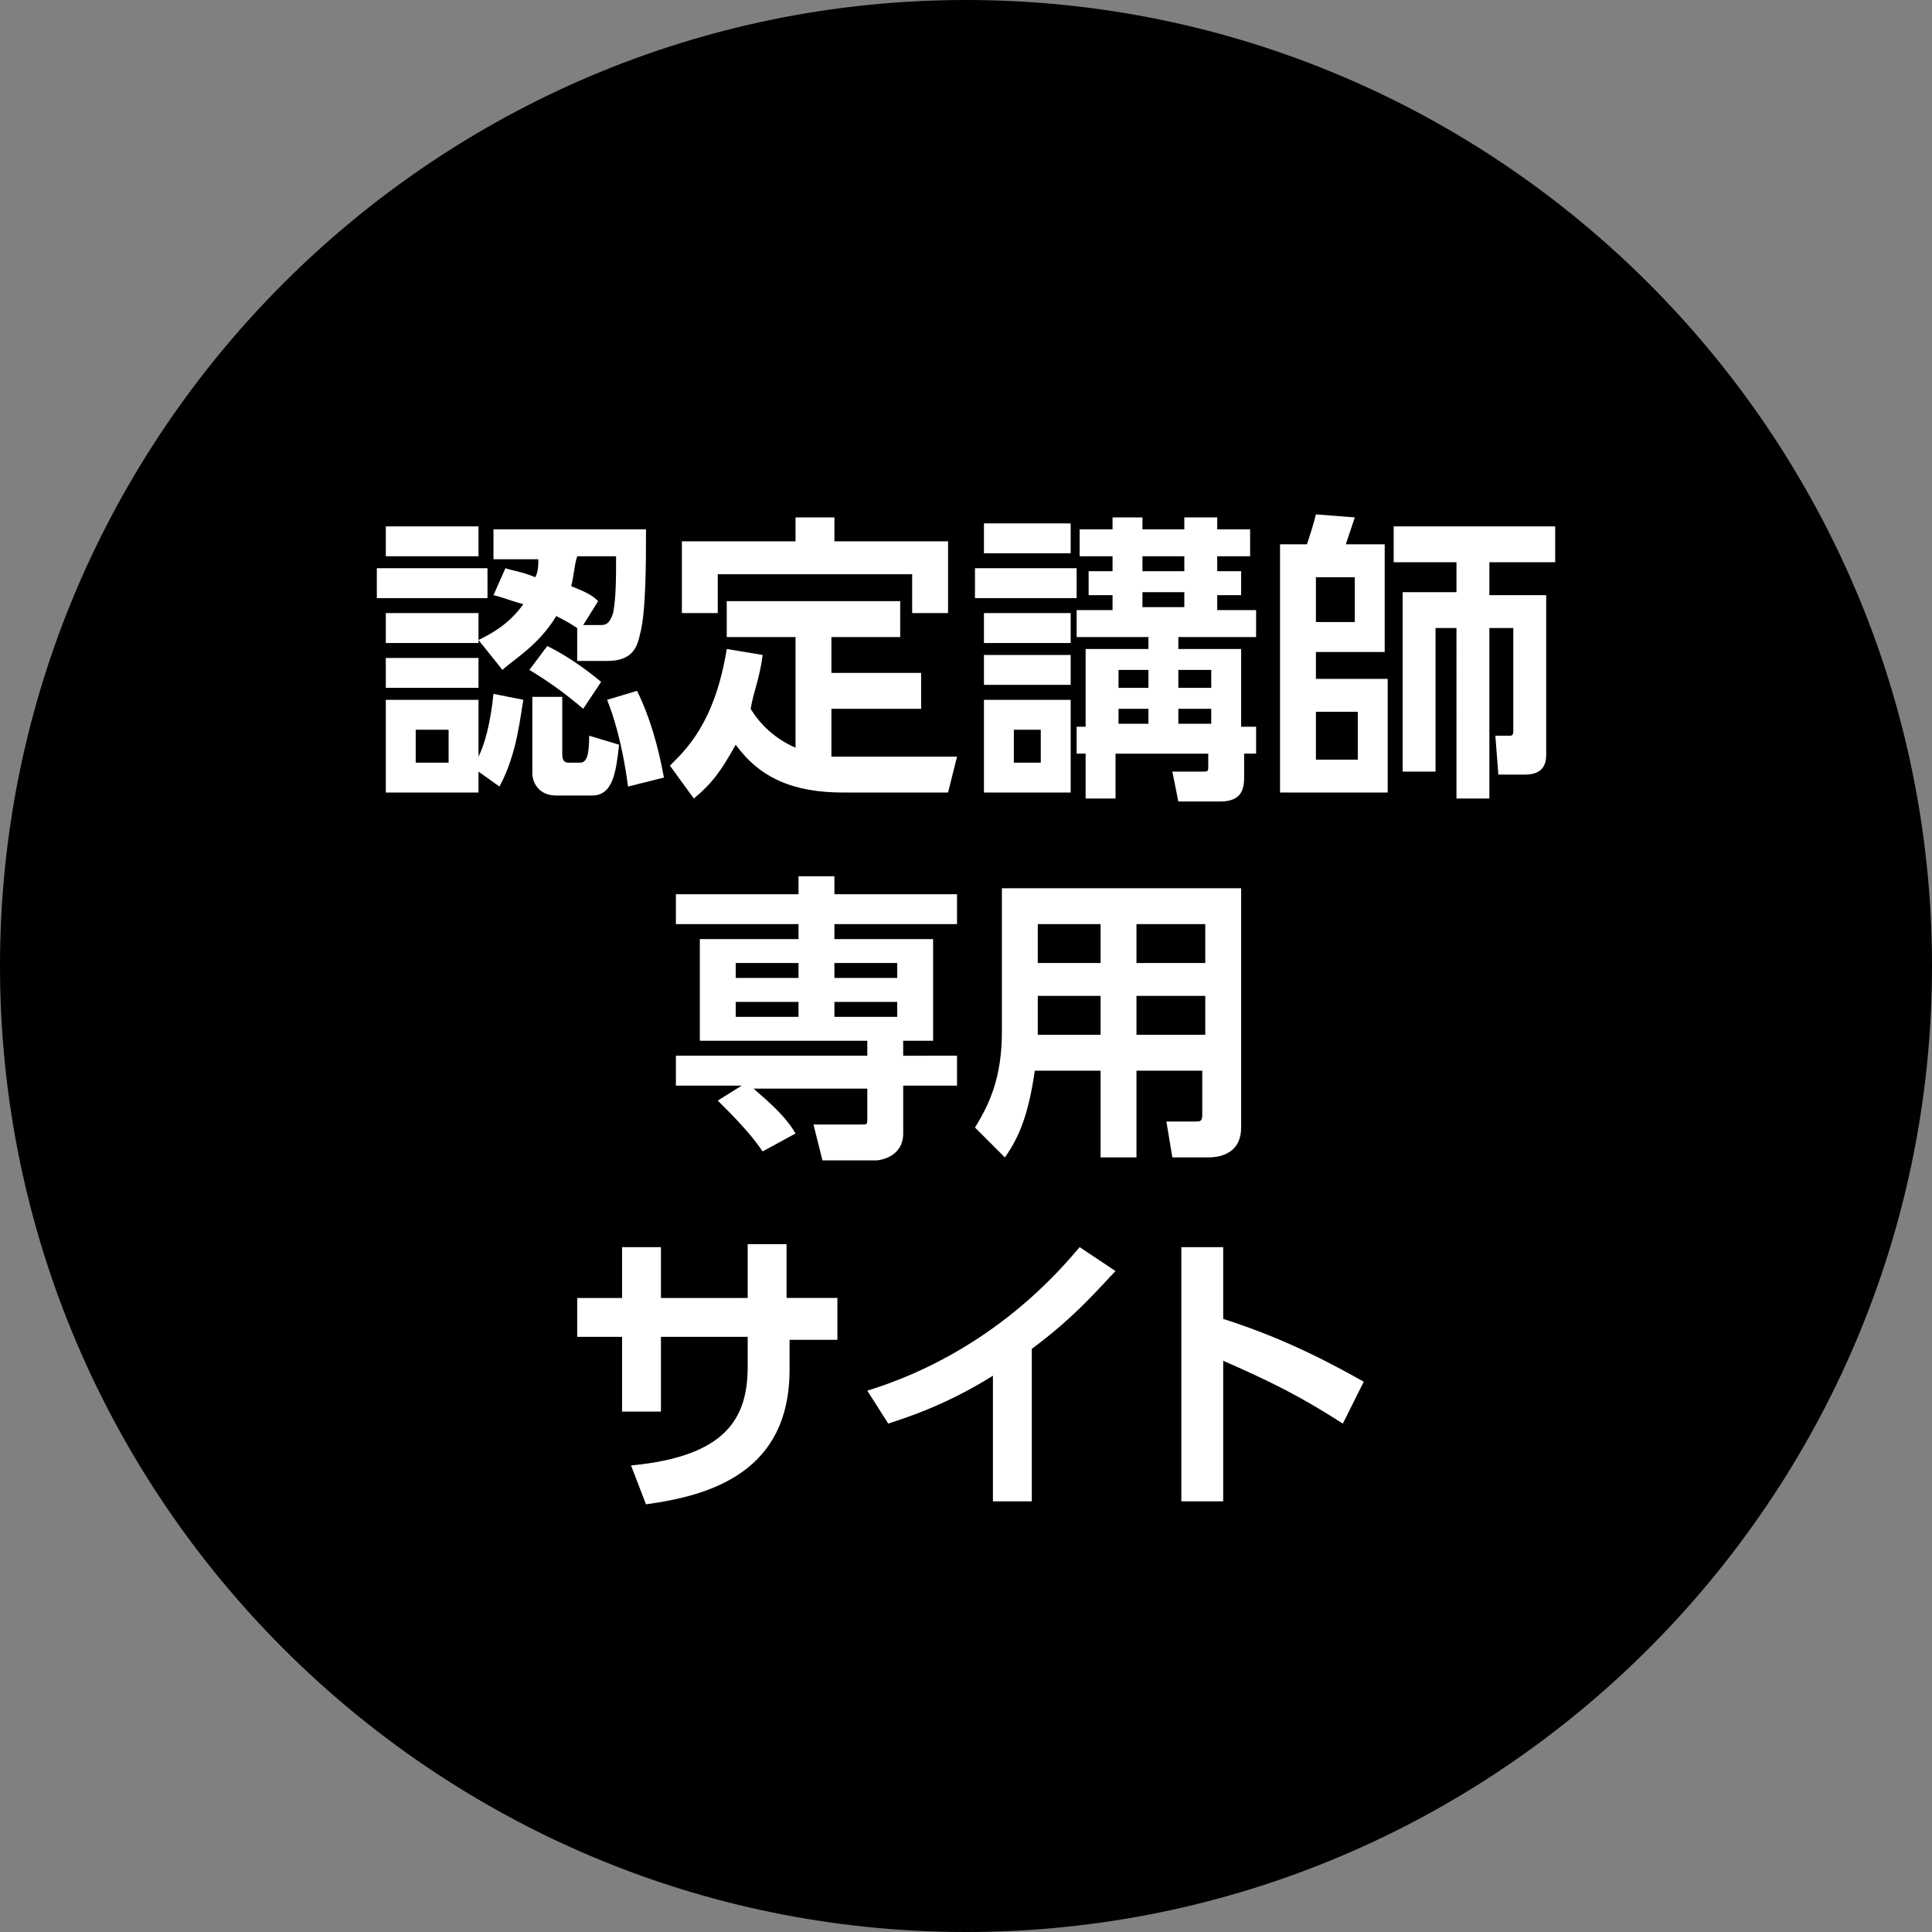
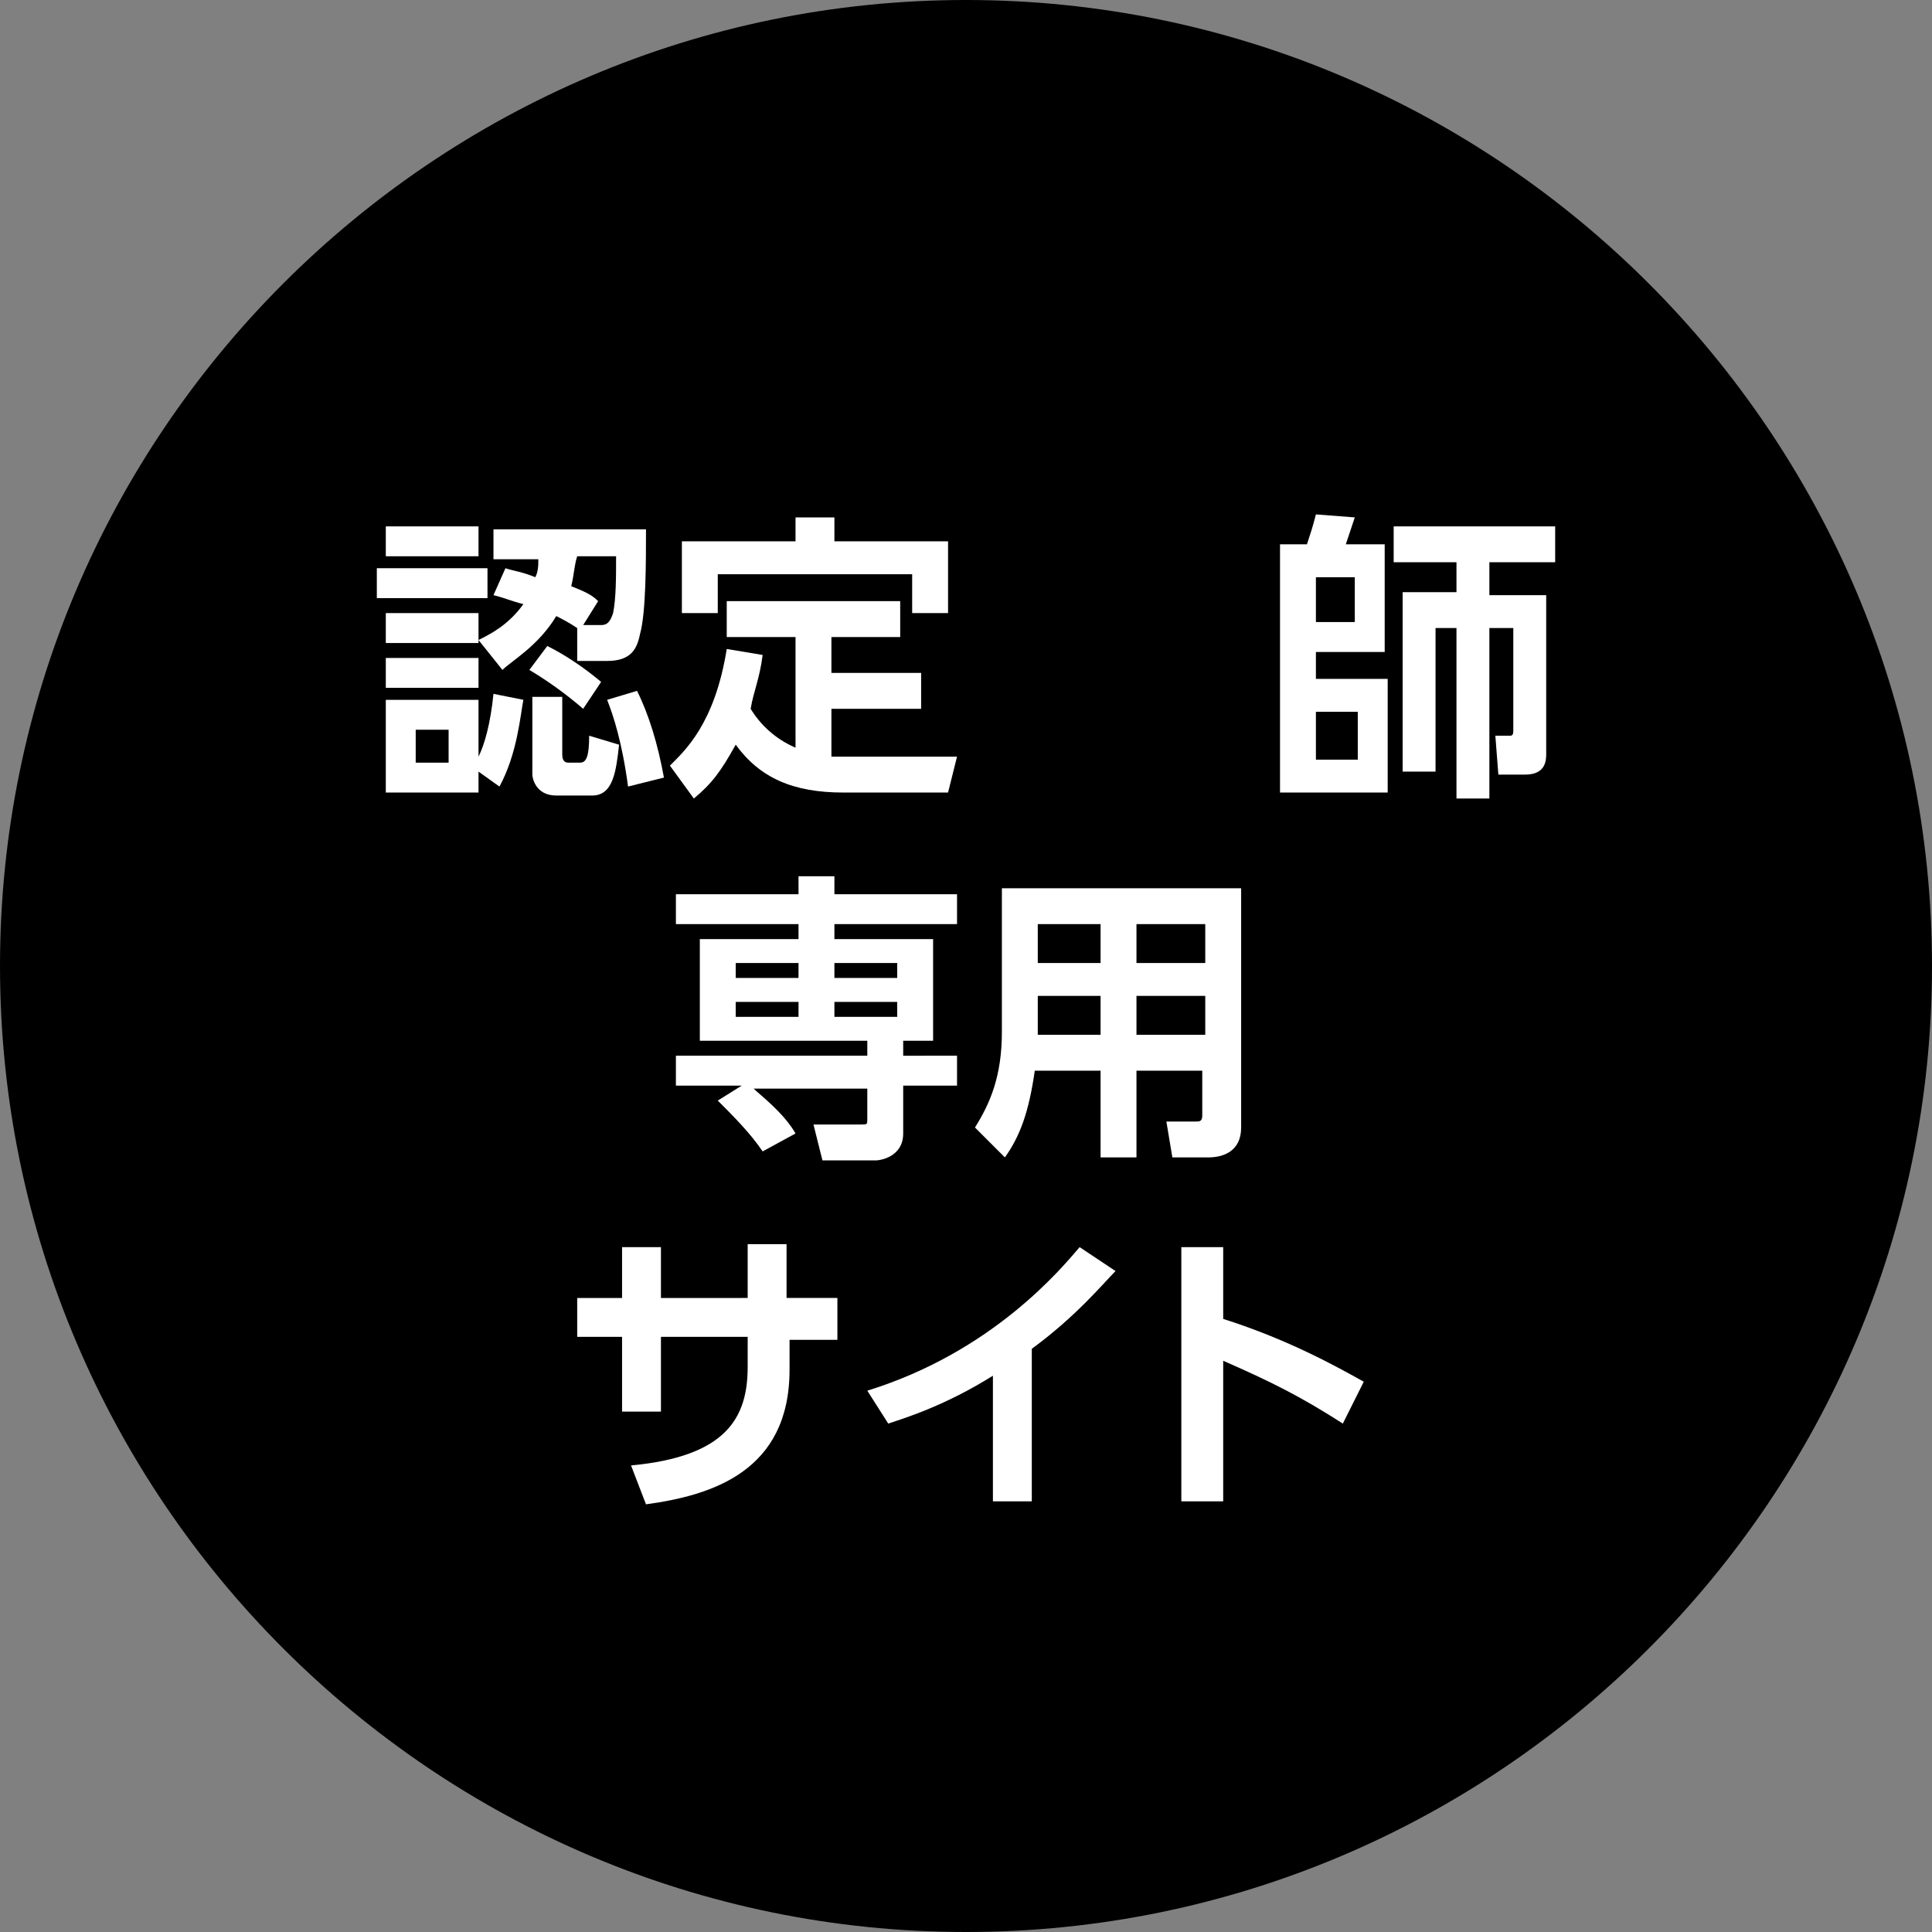
<svg xmlns="http://www.w3.org/2000/svg" version="1.1" id="レイヤー_1" x="0px" y="0px" viewBox="0 0 64.6 64.6" style="enable-background:new 0 0 64.6 64.6;" xml:space="preserve">
  <rect x="0" y="0" width="64.6" height="64.6" fill="#808080" stroke="none" />
  <style type="text/css">
	.st0{fill:#FFFFFF;}
</style>
  <g>
    <path d="M32.3,64.6L32.3,64.6C14.5,64.6,0,50.1,0,32.3v0C0,14.5,14.5,0,32.3,0h0c17.8,0,32.3,14.5,32.3,32.3v0   C64.6,50.1,50.1,64.6,32.3,64.6z" />
    <g>
      <path class="st0" d="M16.3,19v1h-3.7v-1H16.3z M16,17.6v1h-3.1v-1H16z M16,20.5v1h-3.1v-1H16z M16,22v1h-3.1v-1H16z M17.5,23.4    c-0.1,0.5-0.2,1.8-0.8,2.9L16,25.8v0.7h-3.1v-3.1H16v1.9c0.2-0.4,0.4-1.1,0.5-2.1L17.5,23.4z M15,24.4h-1.1v1.1H15V24.4z M19.3,21    c-0.3-0.2-0.5-0.3-0.7-0.4c-0.6,1-1.5,1.5-1.8,1.8L16,21.4c0.4-0.2,1-0.5,1.5-1.2c-0.4-0.1-0.6-0.2-1-0.3l0.4-0.9    c0.3,0.1,0.5,0.1,1,0.3c0.1-0.2,0.1-0.4,0.1-0.6h-1.5v-1h5.1c0,1.1,0,2.8-0.2,3.5c-0.1,0.5-0.3,0.9-1.1,0.9h-1L19.3,21z     M18.8,23.3v1.9c0,0.1,0,0.3,0.2,0.3h0.4c0.2,0,0.3-0.2,0.3-0.9l1,0.3c-0.1,0.9-0.2,1.7-0.9,1.7h-1.2c-0.7,0-0.8-0.6-0.8-0.7v-2.6    H18.8z M19.5,23.7c-0.7-0.6-1.3-1-1.8-1.3l0.6-0.8c0.6,0.3,1.2,0.7,1.8,1.2L19.5,23.7z M20.1,20.9c0.2,0,0.3-0.1,0.4-0.4    c0.1-0.5,0.1-1.2,0.1-1.9h-1.3c-0.1,0.3-0.1,0.6-0.2,1c0.5,0.2,0.7,0.3,0.9,0.5l-0.5,0.8H20.1z M21,26.3c-0.2-1.5-0.5-2.4-0.7-2.9    l1-0.3c0.4,0.8,0.7,1.8,0.9,2.9L21,26.3z" />
      <path class="st0" d="M26.6,21.3h-2.3v-1.2h5.8v1.2h-2.3v1.2h3v1.2h-3v1.6c0.2,0,0.2,0,0.4,0h3.8l-0.3,1.2h-3.5    c-1.7,0-2.8-0.5-3.6-1.6c-0.5,0.9-0.8,1.3-1.4,1.8l-0.8-1.1c0.5-0.5,1.5-1.4,1.9-3.9l1.2,0.2c-0.1,0.8-0.3,1.2-0.4,1.8    c0.3,0.5,0.8,1,1.5,1.3V21.3z M27.9,17.3v0.8h3.8v2.4h-1.2v-1.3H24v1.3h-1.2v-2.4h3.8v-0.8H27.9z" />
-       <path class="st0" d="M36,19v1h-3.4v-1H36z M35.8,17.5v1h-2.9v-1H35.8z M35.8,20.5v1h-2.9v-1H35.8z M35.8,21.9v1h-2.9v-1H35.8z     M35.8,23.4v3.1h-2.9v-3.1H35.8z M34.8,24.4h-0.9v1.1h0.9V24.4z M36.3,26.7v-1.5H36v-0.9h0.3v-2.6h2.1v-0.4H36v-0.9h1.2v-0.5h-0.8    v-0.8h0.8v-0.5h-1.1v-0.9h1.1v-0.4h1v0.4h1.4v-0.4h1.1v0.4h1.1v0.9h-1.1v0.5h0.8v0.8h-0.8v0.5H42v0.9h-2.6v0.4h2.1v2.6H42v0.9    h-0.4v0.8c0,0.4-0.1,0.8-0.8,0.8h-1.4l-0.2-1h1c0.2,0,0.2,0,0.2-0.2v-0.4h-3.1v1.5H36.3z M38.4,22.4h-1V23h1V22.4z M38.4,23.7h-1    v0.5h1V23.7z M39.6,18.6h-1.4v0.5h1.4V18.6z M39.6,19.8h-1.4v0.5h1.4V19.8z M40.5,22.4h-1.1V23h1.1V22.4z M40.5,23.7h-1.1v0.5h1.1    V23.7z" />
      <path class="st0" d="M43.7,18.2c0.1-0.3,0.2-0.6,0.3-1l1.3,0.1c-0.1,0.3-0.2,0.6-0.3,0.9h1.3v3.6H44v0.9h2.4v3.8h-3.6v-8.3H43.7z     M45.2,19.3H44v1.5h1.3V19.3z M45.3,23.8H44v1.6h1.4V23.8z M49.8,19.9h1.9v5.3c0,0.2,0,0.7-0.7,0.7h-0.9L50,24.6h0.5    c0.1,0,0.1-0.1,0.1-0.2V21h-0.8v5.7h-1.1V21H48v4.8h-1.1v-6h1.8v-1h-2.1v-1.2H52v1.2h-2.2V19.9z" />
      <path class="st0" d="M25.5,38.5c-0.4-0.6-1-1.2-1.5-1.7l0.8-0.5h-2.2v-1H29v-0.5h-5.6v-3.4h3.3v-0.5h-4.1v-1h4.1v-0.6h1.2v0.6H32    v1h-4.1v0.5h3.3v3.4h-1v0.5H32v1h-1.8v1.6c0,0.8-0.8,0.9-0.9,0.9h-1.8l-0.3-1.2h1.6c0.2,0,0.2,0,0.2-0.2v-1h-3.8    c0.2,0.2,1,0.8,1.4,1.5L25.5,38.5z M26.7,32.2h-2.1v0.5h2.1V32.2z M26.7,33.5h-2.1V34h2.1V33.5z M30,32.2h-2.1v0.5H30V32.2z     M30,33.5h-2.1V34H30V33.5z" />
      <path class="st0" d="M41.5,37.7c0,0.8-0.6,1-1.1,1h-1.2L39,37.5h1c0.1,0,0.2,0,0.2-0.2v-1.5H38v2.9h-1.2v-2.9h-2.2    c-0.2,1.4-0.5,2.2-1,2.9l-1-1c0.5-0.8,0.9-1.7,0.9-3.2v-4.8h8V37.7z M36.8,30.9h-2.1v1.3h2.1V30.9z M36.8,33.3h-2.1v1.3h2.1V33.3z     M40.2,30.9H38v1.3h2.3V30.9z M40.2,33.3H38v1.3h2.3V33.3z" />
      <path class="st0" d="M28,43.5v1.3h-1.6v1c0,3.4-2.6,4.2-4.8,4.5L21.1,49c3.2-0.3,3.9-1.6,3.9-3.3v-1h-2.9v2.5h-1.3v-2.5h-1.5v-1.3    h1.5v-1.7h1.3v1.7H25v-1.8h1.3v1.8H28z" />
      <path class="st0" d="M34.6,50.2h-1.4V46c-1.6,1-2.9,1.4-3.5,1.6L29,46.5c4.2-1.3,6.5-4.1,7.1-4.8l1.2,0.8    c-0.4,0.4-1.3,1.5-2.8,2.6V50.2z" />
      <path class="st0" d="M44.9,47.6c-1.4-0.9-2.4-1.4-4-2.1v4.7h-1.4v-8.5h1.4v2.4c2.2,0.7,3.8,1.6,4.7,2.1L44.9,47.6z" />
    </g>
  </g>
</svg>